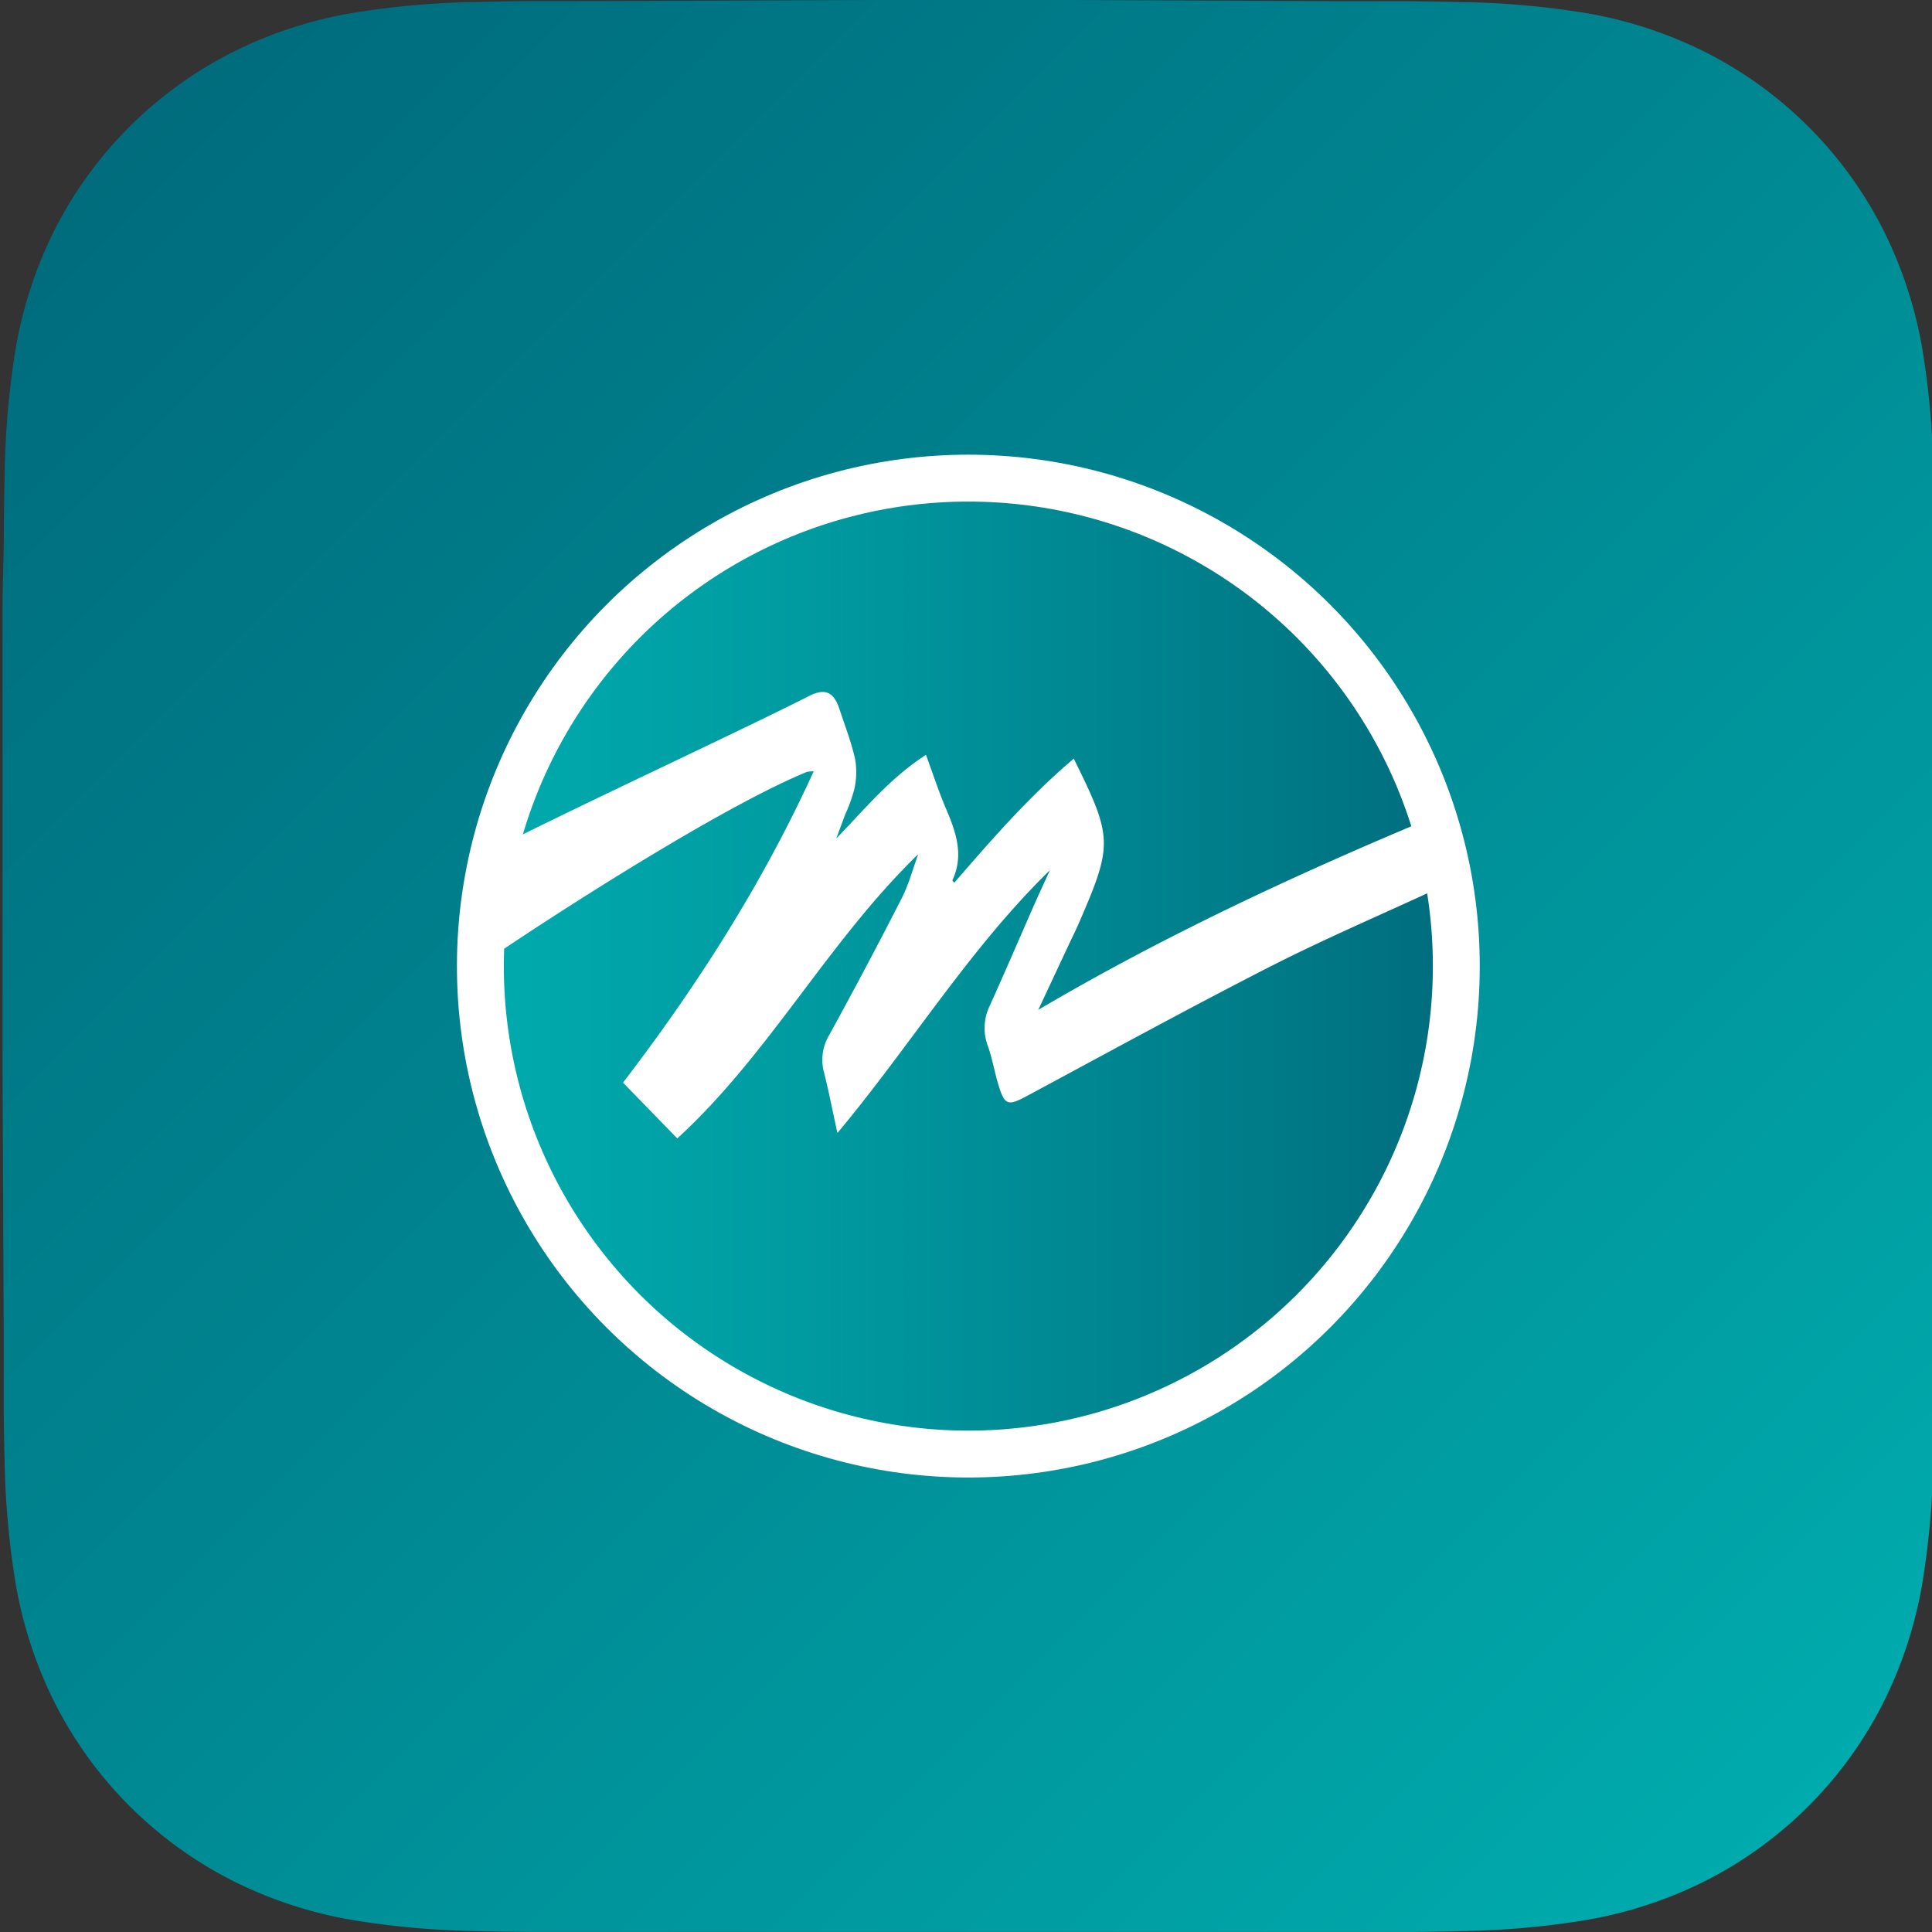
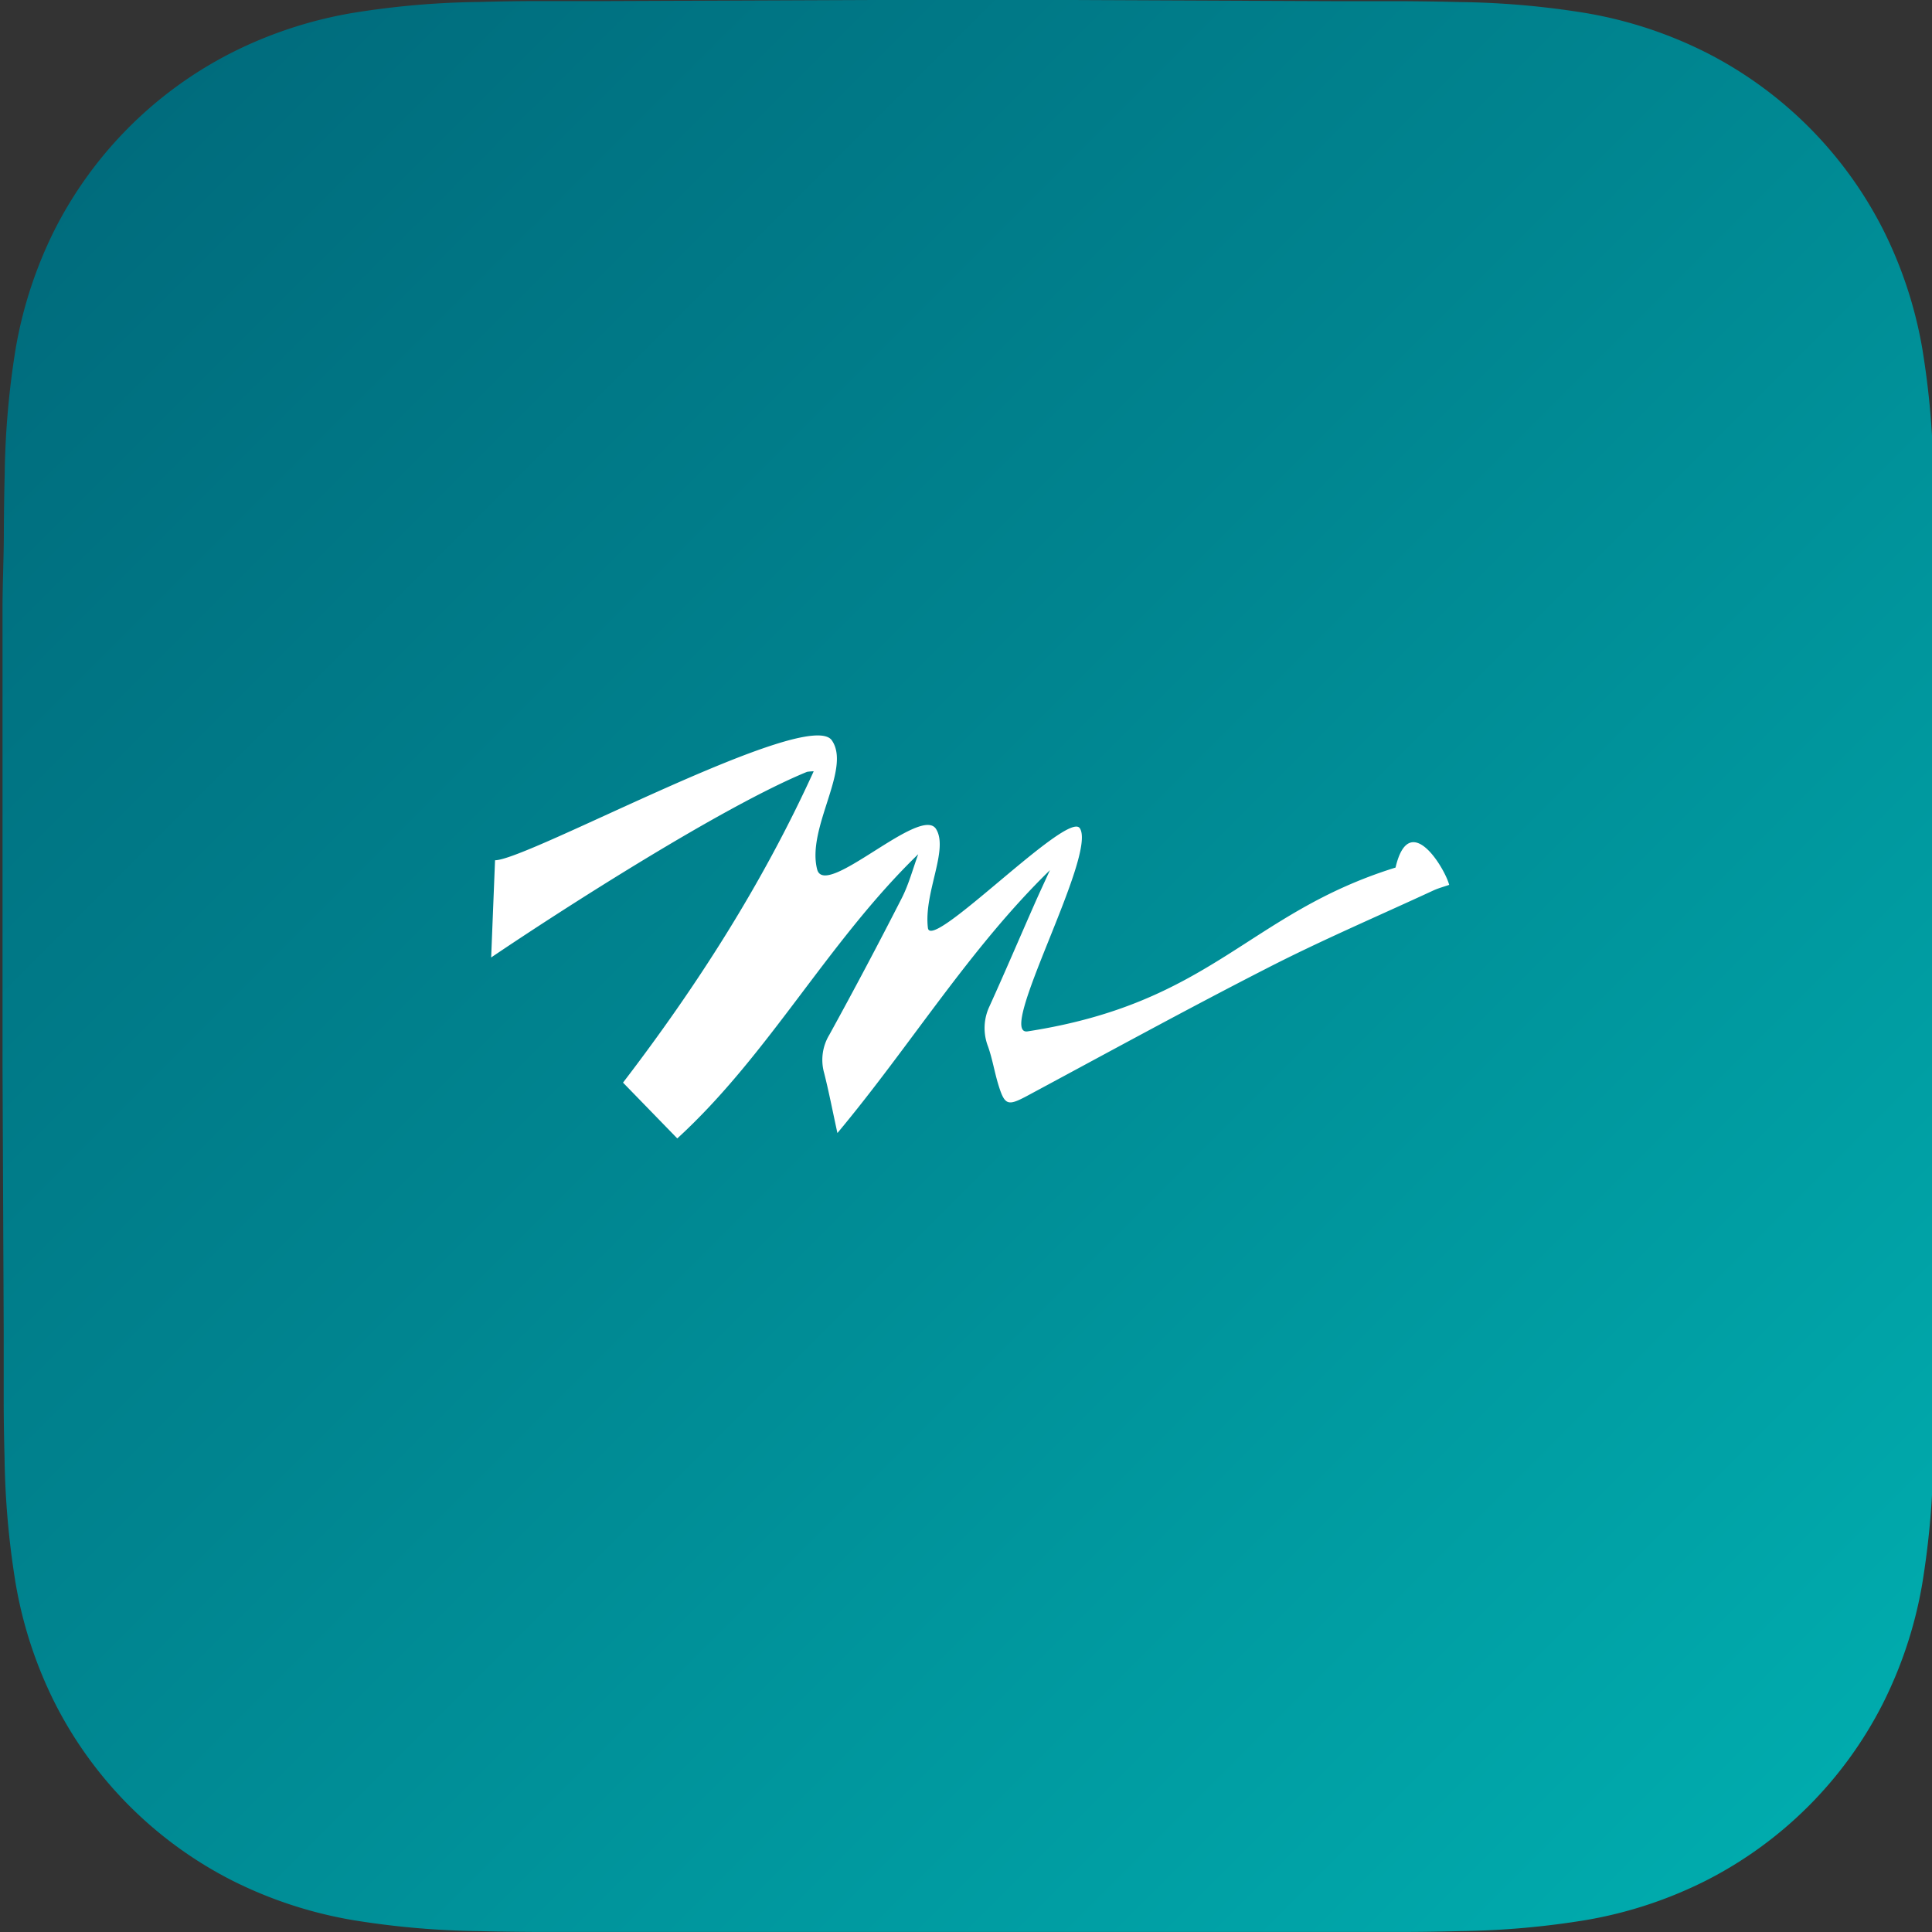
<svg xmlns="http://www.w3.org/2000/svg" id="Layer_1" data-name="Layer 1" viewBox="0 0 412 412">
  <rect x="0" y="0" width="412" height="412" fill="#333333" stroke="none" />
  <defs>
    <style>.cls-1{fill-rule:evenodd;fill:url(#New_Gradient_Swatch_copy_18);}.cls-2{stroke:#fff;stroke-miterlimit:10;stroke-width:10px;fill:url(#New_Gradient_Swatch_copy_19);}.cls-3{fill:#fff;}</style>
    <linearGradient id="New_Gradient_Swatch_copy_18" x1="27.62" y1="24.07" x2="385.68" y2="382.14" gradientTransform="translate(0 3)" gradientUnits="userSpaceOnUse">
      <stop offset="0" stop-color="#006c7d" />
      <stop offset="0.44" stop-color="#008590" />
      <stop offset="1" stop-color="#00abad" />
    </linearGradient>
    <linearGradient id="New_Gradient_Swatch_copy_19" x1="102.44" y1="206.02" x2="310.55" y2="206.02" gradientUnits="userSpaceOnUse">
      <stop offset="0" stop-color="#00abad" />
      <stop offset="0.29" stop-color="#009da3" />
      <stop offset="0.82" stop-color="#007a87" />
      <stop offset="1" stop-color="#006c7d" />
    </linearGradient>
  </defs>
  <path class="cls-1" d="M412.49,227.52v-43c0-.73,0-56.18,0-56.18,0-4.9,0-9.79,0-14.68,0-4.12-.07-8.24-.18-12.36a181.16,181.16,0,0,0-2.37-26.9,90.93,90.93,0,0,0-8.43-25.57,86,86,0,0,0-37.62-37.6A90.84,90.84,0,0,0,338.28,2.8,180.07,180.07,0,0,0,311.37.44C307.24.33,303.12.28,299,.25c-4.89,0-9.79,0-14.68,0L227.5,0H185L129.18.23c-4.91,0-9.81,0-14.71,0-4.13,0-8.26.08-12.39.19a180.63,180.63,0,0,0-27,2.36,91,91,0,0,0-25.63,8.43,86.06,86.06,0,0,0-37.7,37.6A91,91,0,0,0,3.33,74.41,181,181,0,0,0,1,101.3c-.11,4.12-.16,8.24-.18,12.36,0,4.89-.28,11-.28,15.86v98l.25,56.22c0,4.89,0,9.79,0,14.69,0,4.13.07,8.25.18,12.38a180.49,180.49,0,0,0,2.38,26.94,90.92,90.92,0,0,0,8.44,25.6A86.15,86.15,0,0,0,49.47,401a91.14,91.14,0,0,0,25.65,8.44,179.2,179.2,0,0,0,27,2.37c4.13.11,8.26.16,12.39.18,4.9,0,9.8,0,14.71,0H284.32c4.89,0,9.79,0,14.68,0,4.12,0,8.24-.07,12.37-.18a178.79,178.79,0,0,0,26.92-2.37A90.8,90.8,0,0,0,363.87,401a86.06,86.06,0,0,0,37.62-37.65,90.86,90.86,0,0,0,8.43-25.61,181.68,181.68,0,0,0,2.37-26.93c.11-4.13.15-8.25.18-12.38,0-4.9,0-9.8,0-14.69C412.5,283.74,412.49,228.51,412.49,227.52Z" />
  <g id="Layer_3_copy" data-name="Layer 3 copy">
-     <circle class="cls-2" cx="206.5" cy="206.02" r="104.06" />
    <path class="cls-3" d="M104.74,204.18c15.82-10.7,49.59-32.3,67.35-39.58a9.29,9.29,0,0,1,1.43-.12c-11,24.16-25.05,46-40.66,66.39l11.57,11.9c19.6-17.94,32.11-41.94,51.38-60.61-1.14,3.12-2,6.39-3.49,9.33q-7.51,14.72-15.48,29.21a10.32,10.32,0,0,0-1.09,8.12c1,3.94,1.78,8,2.83,12.8,15.67-18.76,28.11-39.27,45.32-56.06-1.1,2.42-2.23,4.82-3.3,7.25-3.19,7.24-6.3,14.53-9.57,21.74a10.83,10.83,0,0,0-.34,8.59c.95,2.67,1.39,5.52,2.23,8.24,1.34,4.34,2,4.5,6,2.38,17-9.13,34-18.45,51.16-27.23,11.68-6,23.75-11.15,35.66-16.67,1-.45,2-.72,3.3-1.16-.9-3.5-8.52-16.24-11.44-3.69-31.42,9.76-39,28.83-78.45,34.93-6.91,1.07,14.9-37.67,11.12-43.32-2.59-3.89-31.75,26.46-32.39,21.27-.92-7.48,4.46-16.67,1.75-21.08-3.24-5.29-23.69,15.06-25.37,8.59-2.29-8.87,7.35-21.45,3.13-27.52-5.05-7.25-64.89,25.57-71.82,25.57" />
-     <path class="cls-3" d="M107.62,192.1c11-3.84,50.18-26.84,67.77-30.12,10.72-2-44.65,73.49-33,72.6,16.1-1.23,30.17-43,55-54.45,4.9-2.25-21.75,50.28-16.59,48.59,10.79-3.52,31.06-39.2,44.49-45.66,9-4.34-17.81,44.19-9.47,42,15.38-4.12,56.73-18,75.83-30.84,16.88-11.34,12.52-22.21,13.32-19.7-28.71,12-56.69,25-83.56,40.83q3.28-7,6.56-14c.79-1.68,1.62-3.35,2.35-5.06,7-16.23,6.94-17.81-1.34-34.51-9.44,8-17.48,17.21-25.48,26.47-.19-.24-.44-.45-.4-.53,2.43-5.2.87-10-1.21-14.9-1.61-3.74-2.87-7.63-4.43-11.85-7.55,4.84-13,11.52-19.13,17.85.63-1.7,1.27-3.39,1.89-5.09a32.44,32.44,0,0,0,2-5.6,16.52,16.52,0,0,0,.12-6.34c-.83-3.6-2.17-7.09-3.34-10.62s-3-4.51-6.44-2.76c-14.67,7.45-51,24.3-65.62,31.83" />
  </g>
</svg>